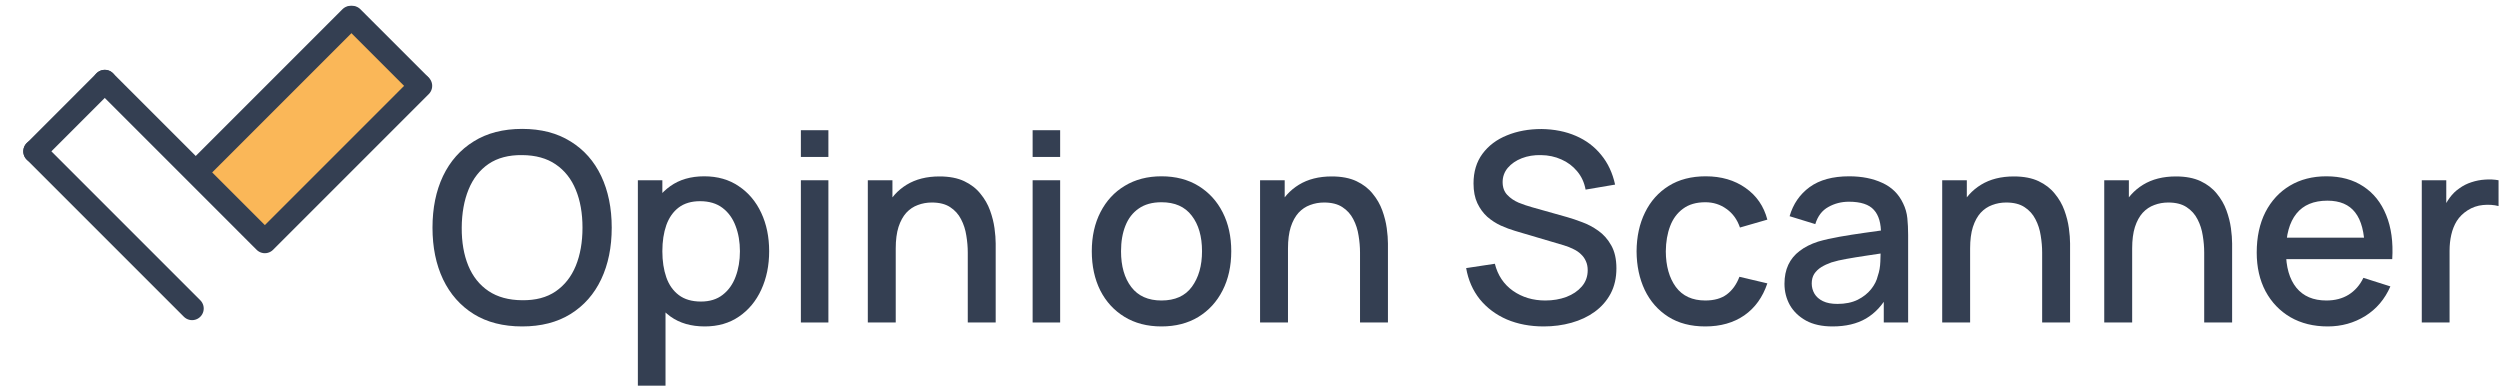
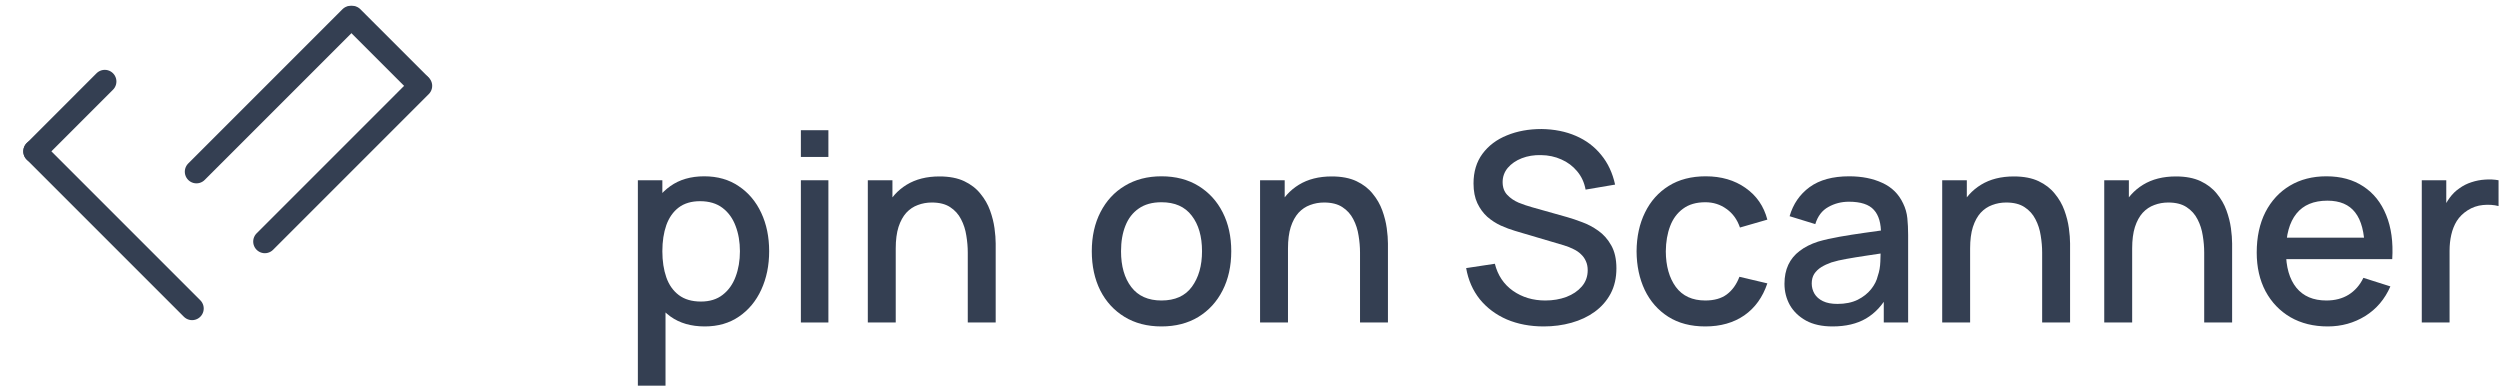
<svg xmlns="http://www.w3.org/2000/svg" width="859" height="133" viewBox="0 0 859 133" fill="none">
-   <path d="M179.419 112.163C172.903 112.163 167.353 110.745 162.767 107.909C158.182 105.044 154.667 101.062 152.224 95.963C149.811 90.865 148.604 84.953 148.604 78.225C148.604 71.498 149.811 65.586 152.224 60.487C154.667 55.389 158.182 51.422 162.767 48.587C167.353 45.721 172.903 44.288 179.419 44.288C185.905 44.288 191.441 45.721 196.026 48.587C200.641 51.422 204.156 55.389 206.569 60.487C208.983 65.586 210.189 71.498 210.189 78.225C210.189 84.953 208.983 90.865 206.569 95.963C204.156 101.062 200.641 105.044 196.026 107.909C191.441 110.745 185.905 112.163 179.419 112.163ZM179.419 103.158C184.035 103.219 187.866 102.208 190.913 100.126C193.99 98.015 196.297 95.089 197.836 91.348C199.374 87.577 200.144 83.203 200.144 78.225C200.144 73.248 199.374 68.904 197.836 65.194C196.297 61.453 193.99 58.542 190.913 56.46C187.866 54.379 184.035 53.323 179.419 53.293C174.804 53.232 170.957 54.243 167.88 56.325C164.834 58.406 162.541 61.332 161.002 65.103C159.464 68.874 158.68 73.248 158.649 78.225C158.619 83.203 159.373 87.562 160.912 91.303C162.45 95.013 164.758 97.909 167.835 99.991C170.942 102.072 174.804 103.128 179.419 103.158Z" fill="#343F52" />
  <path d="M242.157 112.163C237.481 112.163 233.559 111.032 230.392 108.769C227.224 106.477 224.826 103.384 223.197 99.493C221.568 95.602 220.754 91.212 220.754 86.325C220.754 81.438 221.553 77.049 223.152 73.157C224.781 69.266 227.164 66.204 230.301 63.972C233.469 61.709 237.36 60.578 241.976 60.578C246.561 60.578 250.513 61.709 253.831 63.972C257.18 66.204 259.759 69.266 261.569 73.157C263.379 77.019 264.284 81.408 264.284 86.325C264.284 91.212 263.379 95.617 261.569 99.538C259.789 103.43 257.24 106.507 253.922 108.769C250.634 111.032 246.712 112.163 242.157 112.163ZM219.17 132.525V61.935H227.586V97.095H228.672V132.525H219.17ZM240.845 103.611C243.861 103.611 246.35 102.841 248.311 101.303C250.302 99.764 251.78 97.698 252.745 95.104C253.741 92.479 254.239 89.553 254.239 86.325C254.239 83.128 253.741 80.232 252.745 77.637C251.78 75.043 250.287 72.977 248.266 71.438C246.244 69.9 243.665 69.13 240.528 69.13C237.572 69.13 235.128 69.854 233.197 71.302C231.297 72.75 229.879 74.771 228.944 77.366C228.039 79.96 227.586 82.947 227.586 86.325C227.586 89.704 228.039 92.69 228.944 95.285C229.849 97.879 231.282 99.915 233.243 101.393C235.203 102.872 237.737 103.611 240.845 103.611Z" fill="#343F52" />
  <path d="M275.18 53.926V44.74H284.637V53.926H275.18ZM275.18 110.805V61.935H284.637V110.805H275.18Z" fill="#343F52" />
  <path d="M332.525 110.805V86.778C332.525 84.877 332.359 82.931 332.028 80.941C331.726 78.919 331.123 77.049 330.218 75.329C329.343 73.61 328.091 72.222 326.462 71.166C324.863 70.111 322.766 69.583 320.172 69.583C318.483 69.583 316.884 69.869 315.376 70.442C313.867 70.986 312.54 71.875 311.394 73.112C310.277 74.349 309.388 75.978 308.724 77.999C308.09 80.02 307.774 82.479 307.774 85.375L301.891 83.158C301.891 78.723 302.721 74.817 304.38 71.438C306.039 68.029 308.422 65.374 311.529 63.474C314.637 61.574 318.392 60.623 322.797 60.623C326.175 60.623 329.011 61.166 331.304 62.252C333.596 63.338 335.452 64.771 336.869 66.551C338.317 68.301 339.418 70.216 340.173 72.298C340.927 74.379 341.44 76.415 341.711 78.406C341.983 80.397 342.118 82.147 342.118 83.656V110.805H332.525ZM298.181 110.805V61.935H306.642V76.053H307.774V110.805H298.181Z" fill="#343F52" />
-   <path d="M354.81 53.926V44.74H364.267V53.926H354.81ZM354.81 110.805V61.935H364.267V110.805H354.81Z" fill="#343F52" />
  <path d="M399.078 112.163C394.191 112.163 389.952 111.062 386.362 108.86C382.772 106.658 379.997 103.626 378.036 99.764C376.106 95.873 375.14 91.393 375.14 86.325C375.14 81.227 376.136 76.747 378.127 72.886C380.118 68.995 382.908 65.978 386.498 63.836C390.088 61.664 394.281 60.578 399.078 60.578C403.965 60.578 408.203 61.679 411.793 63.881C415.383 66.083 418.158 69.115 420.119 72.977C422.08 76.838 423.06 81.287 423.06 86.325C423.06 91.423 422.065 95.918 420.074 99.81C418.113 103.671 415.337 106.703 411.748 108.905C408.158 111.077 403.934 112.163 399.078 112.163ZM399.078 103.249C403.753 103.249 407.238 101.68 409.53 98.543C411.853 95.375 413.015 91.303 413.015 86.325C413.015 81.227 411.838 77.155 409.485 74.108C407.162 71.031 403.693 69.492 399.078 69.492C395.91 69.492 393.301 70.216 391.249 71.664C389.198 73.082 387.675 75.058 386.679 77.592C385.684 80.096 385.186 83.007 385.186 86.325C385.186 91.454 386.362 95.556 388.715 98.633C391.068 101.71 394.522 103.249 399.078 103.249Z" fill="#343F52" />
  <path d="M467.303 110.805V86.778C467.303 84.877 467.137 82.931 466.805 80.941C466.504 78.919 465.9 77.049 464.995 75.329C464.121 73.61 462.869 72.222 461.24 71.166C459.641 70.111 457.544 69.583 454.95 69.583C453.261 69.583 451.662 69.869 450.153 70.442C448.645 70.986 447.318 71.875 446.171 73.112C445.055 74.349 444.165 75.978 443.502 77.999C442.868 80.02 442.551 82.479 442.551 85.375L436.669 83.158C436.669 78.723 437.499 74.817 439.158 71.438C440.817 68.029 443.2 65.374 446.307 63.474C449.414 61.574 453.17 60.623 457.574 60.623C460.953 60.623 463.789 61.166 466.081 62.252C468.374 63.338 470.229 64.771 471.647 66.551C473.095 68.301 474.196 70.216 474.95 72.298C475.705 74.379 476.217 76.415 476.489 78.406C476.76 80.397 476.896 82.147 476.896 83.656V110.805H467.303ZM432.958 110.805V61.935H441.42V76.053H442.551V110.805H432.958Z" fill="#343F52" />
  <path d="M530.421 112.163C525.745 112.163 521.521 111.364 517.751 109.765C514.01 108.136 510.918 105.828 508.474 102.841C506.061 99.825 504.492 96.25 503.768 92.117L513.633 90.624C514.628 94.606 516.71 97.713 519.877 99.945C523.045 102.148 526.74 103.249 530.964 103.249C533.588 103.249 536.001 102.841 538.204 102.027C540.406 101.182 542.17 99.991 543.498 98.452C544.855 96.884 545.534 95.013 545.534 92.841C545.534 91.665 545.323 90.624 544.901 89.719C544.508 88.814 543.95 88.03 543.226 87.366C542.533 86.672 541.673 86.084 540.647 85.601C539.652 85.088 538.55 84.651 537.344 84.289L520.647 79.357C519.018 78.874 517.358 78.256 515.669 77.501C513.98 76.717 512.426 75.707 511.008 74.47C509.621 73.203 508.489 71.649 507.615 69.809C506.74 67.939 506.302 65.676 506.302 63.022C506.302 59.009 507.328 55.616 509.379 52.84C511.461 50.035 514.266 47.923 517.796 46.505C521.325 45.057 525.277 44.333 529.651 44.333C534.056 44.394 537.992 45.178 541.462 46.686C544.961 48.195 547.857 50.367 550.15 53.202C552.472 56.008 554.071 59.417 554.946 63.429L544.81 65.148C544.358 62.705 543.392 60.608 541.914 58.858C540.436 57.079 538.626 55.721 536.484 54.786C534.342 53.821 532.019 53.323 529.516 53.293C527.102 53.232 524.885 53.594 522.864 54.379C520.873 55.163 519.274 56.264 518.067 57.682C516.891 59.1 516.303 60.729 516.303 62.569C516.303 64.379 516.831 65.842 517.886 66.958C518.942 68.074 520.239 68.964 521.778 69.628C523.346 70.261 524.9 70.789 526.439 71.212L538.475 74.606C539.983 75.028 541.688 75.601 543.588 76.325C545.519 77.019 547.374 77.999 549.154 79.266C550.964 80.533 552.457 82.223 553.634 84.334C554.81 86.416 555.399 89.04 555.399 92.208C555.399 95.496 554.735 98.392 553.408 100.896C552.08 103.369 550.255 105.451 547.932 107.14C545.64 108.799 542.985 110.051 539.968 110.896C536.952 111.741 533.769 112.163 530.421 112.163Z" fill="#343F52" />
  <path d="M585.947 112.163C580.94 112.163 576.686 111.047 573.187 108.814C569.687 106.582 567.003 103.52 565.132 99.629C563.292 95.737 562.357 91.318 562.327 86.371C562.357 81.333 563.322 76.883 565.223 73.022C567.123 69.13 569.838 66.083 573.368 63.881C576.897 61.679 581.136 60.578 586.083 60.578C591.423 60.578 595.978 61.905 599.749 64.56C603.55 67.215 606.053 70.85 607.26 75.465L597.848 78.18C596.913 75.435 595.374 73.308 593.233 71.8C591.121 70.261 588.692 69.492 585.947 69.492C582.84 69.492 580.291 70.231 578.3 71.71C576.309 73.157 574.831 75.148 573.866 77.683C572.9 80.216 572.402 83.112 572.372 86.371C572.402 91.408 573.549 95.481 575.811 98.588C578.104 101.695 581.483 103.249 585.947 103.249C588.994 103.249 591.453 102.555 593.323 101.167C595.224 99.749 596.672 97.728 597.667 95.104L607.26 97.366C605.661 102.133 603.022 105.798 599.341 108.362C595.661 110.896 591.196 112.163 585.947 112.163Z" fill="#343F52" />
  <path d="M629.661 112.163C626.041 112.163 623.009 111.499 620.566 110.172C618.122 108.814 616.267 107.035 615 104.832C613.763 102.6 613.145 100.157 613.145 97.502C613.145 95.028 613.582 92.856 614.457 90.986C615.332 89.116 616.629 87.532 618.348 86.235C620.068 84.907 622.18 83.837 624.683 83.022C626.855 82.388 629.314 81.83 632.059 81.348C634.804 80.865 637.685 80.413 640.702 79.99C643.749 79.568 646.765 79.146 649.752 78.723L646.313 80.624C646.373 76.793 645.559 73.957 643.869 72.117C642.21 70.246 639.344 69.311 635.272 69.311C632.708 69.311 630.355 69.915 628.213 71.121C626.071 72.298 624.578 74.259 623.733 77.004L614.909 74.289C616.116 70.096 618.409 66.762 621.787 64.288C625.196 61.815 629.721 60.578 635.362 60.578C639.737 60.578 643.538 61.332 646.765 62.84C650.023 64.319 652.407 66.672 653.915 69.9C654.699 71.498 655.182 73.188 655.363 74.968C655.544 76.747 655.634 78.663 655.634 80.714V110.805H647.263V99.629L648.892 101.077C646.871 104.817 644.292 107.608 641.154 109.448C638.047 111.258 634.216 112.163 629.661 112.163ZM631.335 104.425C634.02 104.425 636.328 103.958 638.258 103.022C640.189 102.057 641.743 100.835 642.919 99.357C644.096 97.879 644.865 96.341 645.227 94.742C645.74 93.294 646.026 91.665 646.087 89.855C646.177 88.045 646.222 86.597 646.222 85.511L649.299 86.642C646.313 87.094 643.598 87.502 641.154 87.864C638.711 88.226 636.494 88.588 634.503 88.95C632.542 89.282 630.792 89.689 629.254 90.171C627.957 90.624 626.795 91.167 625.769 91.8C624.774 92.434 623.974 93.203 623.371 94.108C622.798 95.013 622.511 96.114 622.511 97.412C622.511 98.678 622.828 99.855 623.462 100.941C624.095 101.997 625.06 102.841 626.358 103.475C627.655 104.108 629.314 104.425 631.335 104.425Z" fill="#343F52" />
  <path d="M701.684 110.805V86.778C701.684 84.877 701.518 82.931 701.186 80.941C700.885 78.919 700.281 77.049 699.376 75.329C698.501 73.61 697.25 72.222 695.621 71.166C694.022 70.111 691.925 69.583 689.331 69.583C687.641 69.583 686.043 69.869 684.534 70.442C683.026 70.986 681.699 71.875 680.552 73.112C679.436 74.349 678.546 75.978 677.883 77.999C677.249 80.02 676.932 82.479 676.932 85.375L671.05 83.158C671.05 78.723 671.879 74.817 673.539 71.438C675.198 68.029 677.581 65.374 680.688 63.474C683.795 61.574 687.551 60.623 691.955 60.623C695.334 60.623 698.17 61.166 700.462 62.252C702.755 63.338 704.61 64.771 706.028 66.551C707.476 68.301 708.577 70.216 709.331 72.298C710.085 74.379 710.598 76.415 710.87 78.406C711.141 80.397 711.277 82.147 711.277 83.656V110.805H701.684ZM667.339 110.805V61.935H675.801V76.053H676.932V110.805H667.339Z" fill="#343F52" />
  <path d="M757.363 110.805V86.778C757.363 84.877 757.197 82.931 756.865 80.941C756.563 78.919 755.96 77.049 755.055 75.329C754.18 73.61 752.928 72.222 751.299 71.166C749.7 70.111 747.604 69.583 745.01 69.583C743.32 69.583 741.721 69.869 740.213 70.442C738.705 70.986 737.377 71.875 736.231 73.112C735.115 74.349 734.225 75.978 733.561 77.999C732.928 80.02 732.611 82.479 732.611 85.375L726.729 83.158C726.729 78.723 727.558 74.817 729.217 71.438C730.876 68.029 733.26 65.374 736.367 63.474C739.474 61.574 743.23 60.623 747.634 60.623C751.013 60.623 753.848 61.166 756.141 62.252C758.434 63.338 760.289 64.771 761.707 66.551C763.155 68.301 764.256 70.216 765.01 72.298C765.764 74.379 766.277 76.415 766.549 78.406C766.82 80.397 766.956 82.147 766.956 83.656V110.805H757.363ZM723.018 110.805V61.935H731.48V76.053H732.611V110.805H723.018Z" fill="#343F52" />
  <path d="M799.798 112.163C794.941 112.163 790.673 111.107 786.992 108.995C783.342 106.854 780.491 103.882 778.44 100.081C776.419 96.25 775.408 91.816 775.408 86.778C775.408 81.438 776.404 76.808 778.395 72.886C780.416 68.964 783.221 65.933 786.811 63.791C790.401 61.649 794.579 60.578 799.346 60.578C804.323 60.578 808.562 61.739 812.061 64.062C815.56 66.355 818.17 69.628 819.889 73.882C821.639 78.135 822.333 83.188 821.971 89.04H812.513V85.601C812.453 79.93 811.367 75.737 809.255 73.022C807.174 70.307 803.991 68.949 799.708 68.949C794.971 68.949 791.412 70.442 789.029 73.429C786.645 76.415 785.454 80.729 785.454 86.371C785.454 91.74 786.645 95.903 789.029 98.859C791.412 101.786 794.851 103.249 799.346 103.249C802.302 103.249 804.851 102.585 806.993 101.258C809.165 99.9 810.854 97.97 812.061 95.466L821.337 98.407C819.437 102.781 816.556 106.175 812.694 108.588C808.833 110.971 804.534 112.163 799.798 112.163ZM782.377 89.04V81.665H817.265V89.04H782.377Z" fill="#343F52" />
  <path d="M832.123 110.805V61.935H840.539V73.791L839.363 72.252C839.966 70.684 840.751 69.251 841.716 67.954C842.681 66.626 843.797 65.54 845.064 64.696C846.301 63.791 847.674 63.097 849.182 62.614C850.721 62.101 852.289 61.8 853.888 61.709C855.487 61.589 857.025 61.664 858.504 61.935V70.805C856.905 70.382 855.125 70.261 853.164 70.442C851.233 70.624 849.454 71.242 847.825 72.298C846.286 73.293 845.064 74.5 844.159 75.918C843.284 77.336 842.651 78.919 842.259 80.669C841.867 82.388 841.671 84.214 841.671 86.144V110.805H832.123Z" fill="#343F52" />
-   <path d="M141.5 28.5L118.5 6L66 57.5L89.831 81.538L141.5 28.5Z" fill="#FAB758" />
  <path d="M91 83L144.5 29.5" stroke="#343F52" stroke-width="8" stroke-linecap="round" />
  <path d="M144 29L121 6" stroke="#343F52" stroke-width="8" stroke-linecap="round" />
  <path d="M120.5 6L67.5 59" stroke="#343F52" stroke-width="8" stroke-linecap="round" />
-   <path d="M90 82L36 28" stroke="#343F52" stroke-width="8" stroke-linecap="round" />
  <path d="M36 28L12 52" stroke="#343F52" stroke-width="8" stroke-linecap="round" />
  <path d="M12 52L66 106" stroke="#343F52" stroke-width="8" stroke-linecap="round" />
</svg>